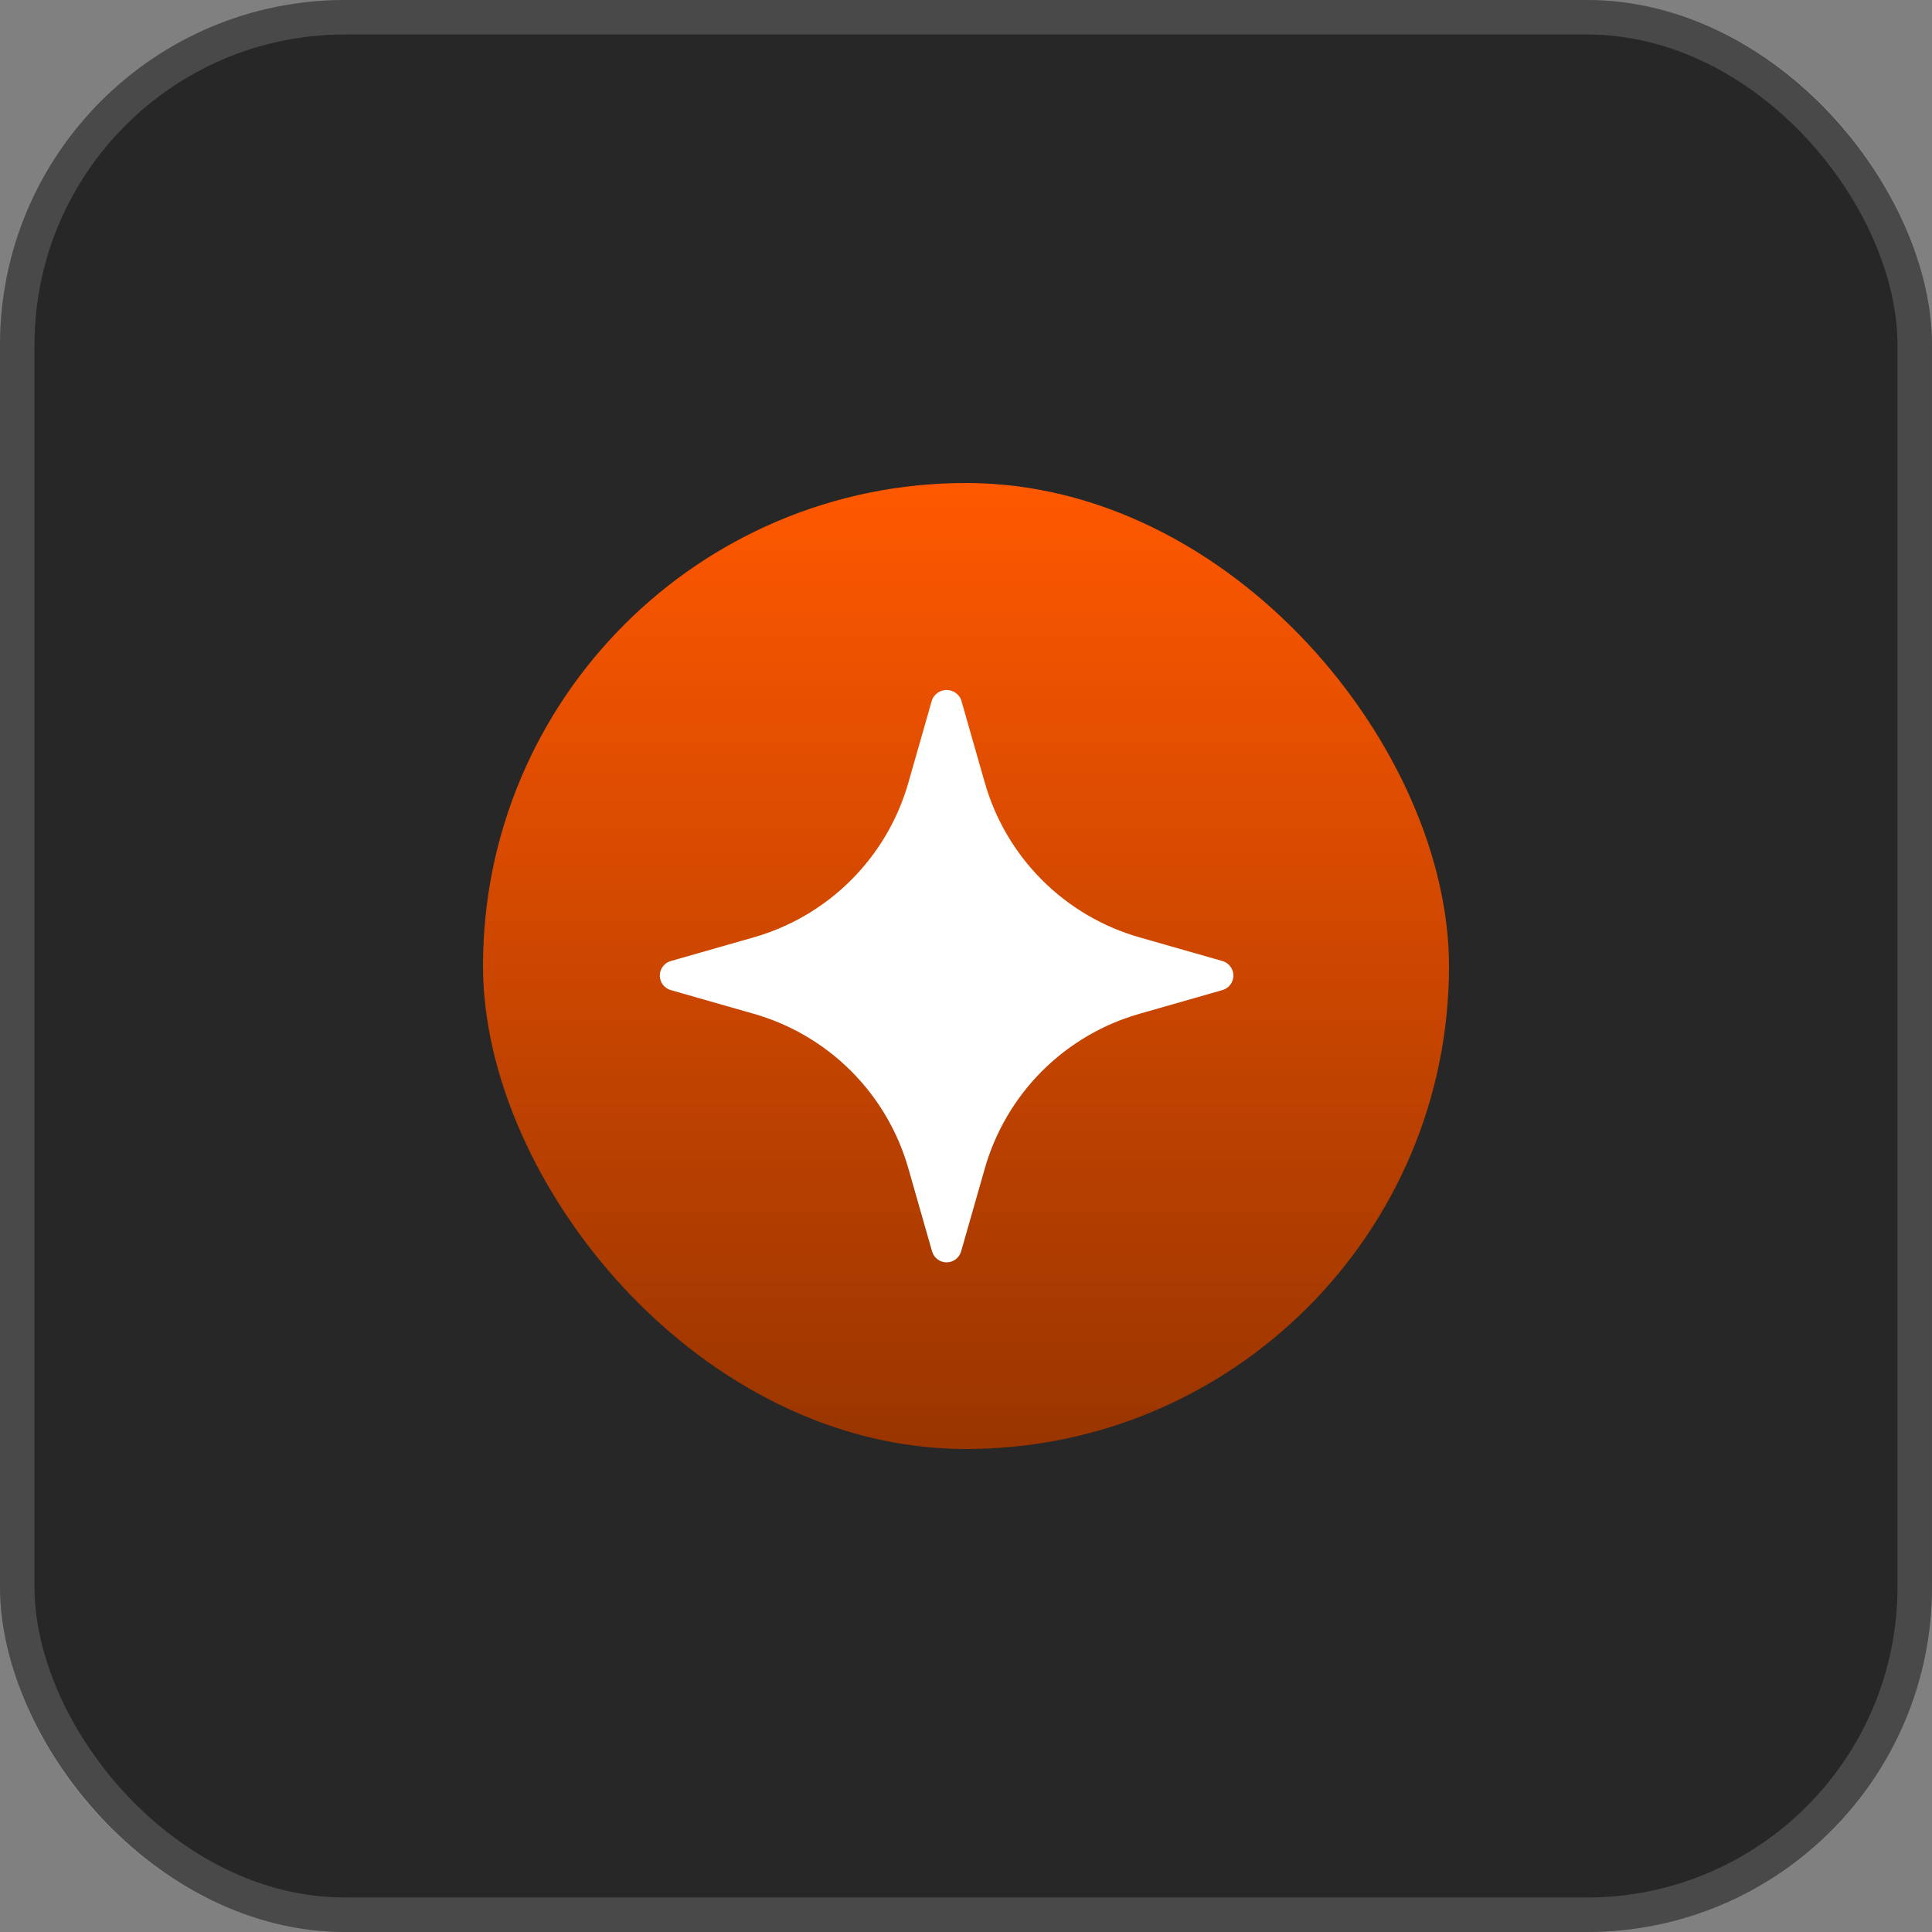
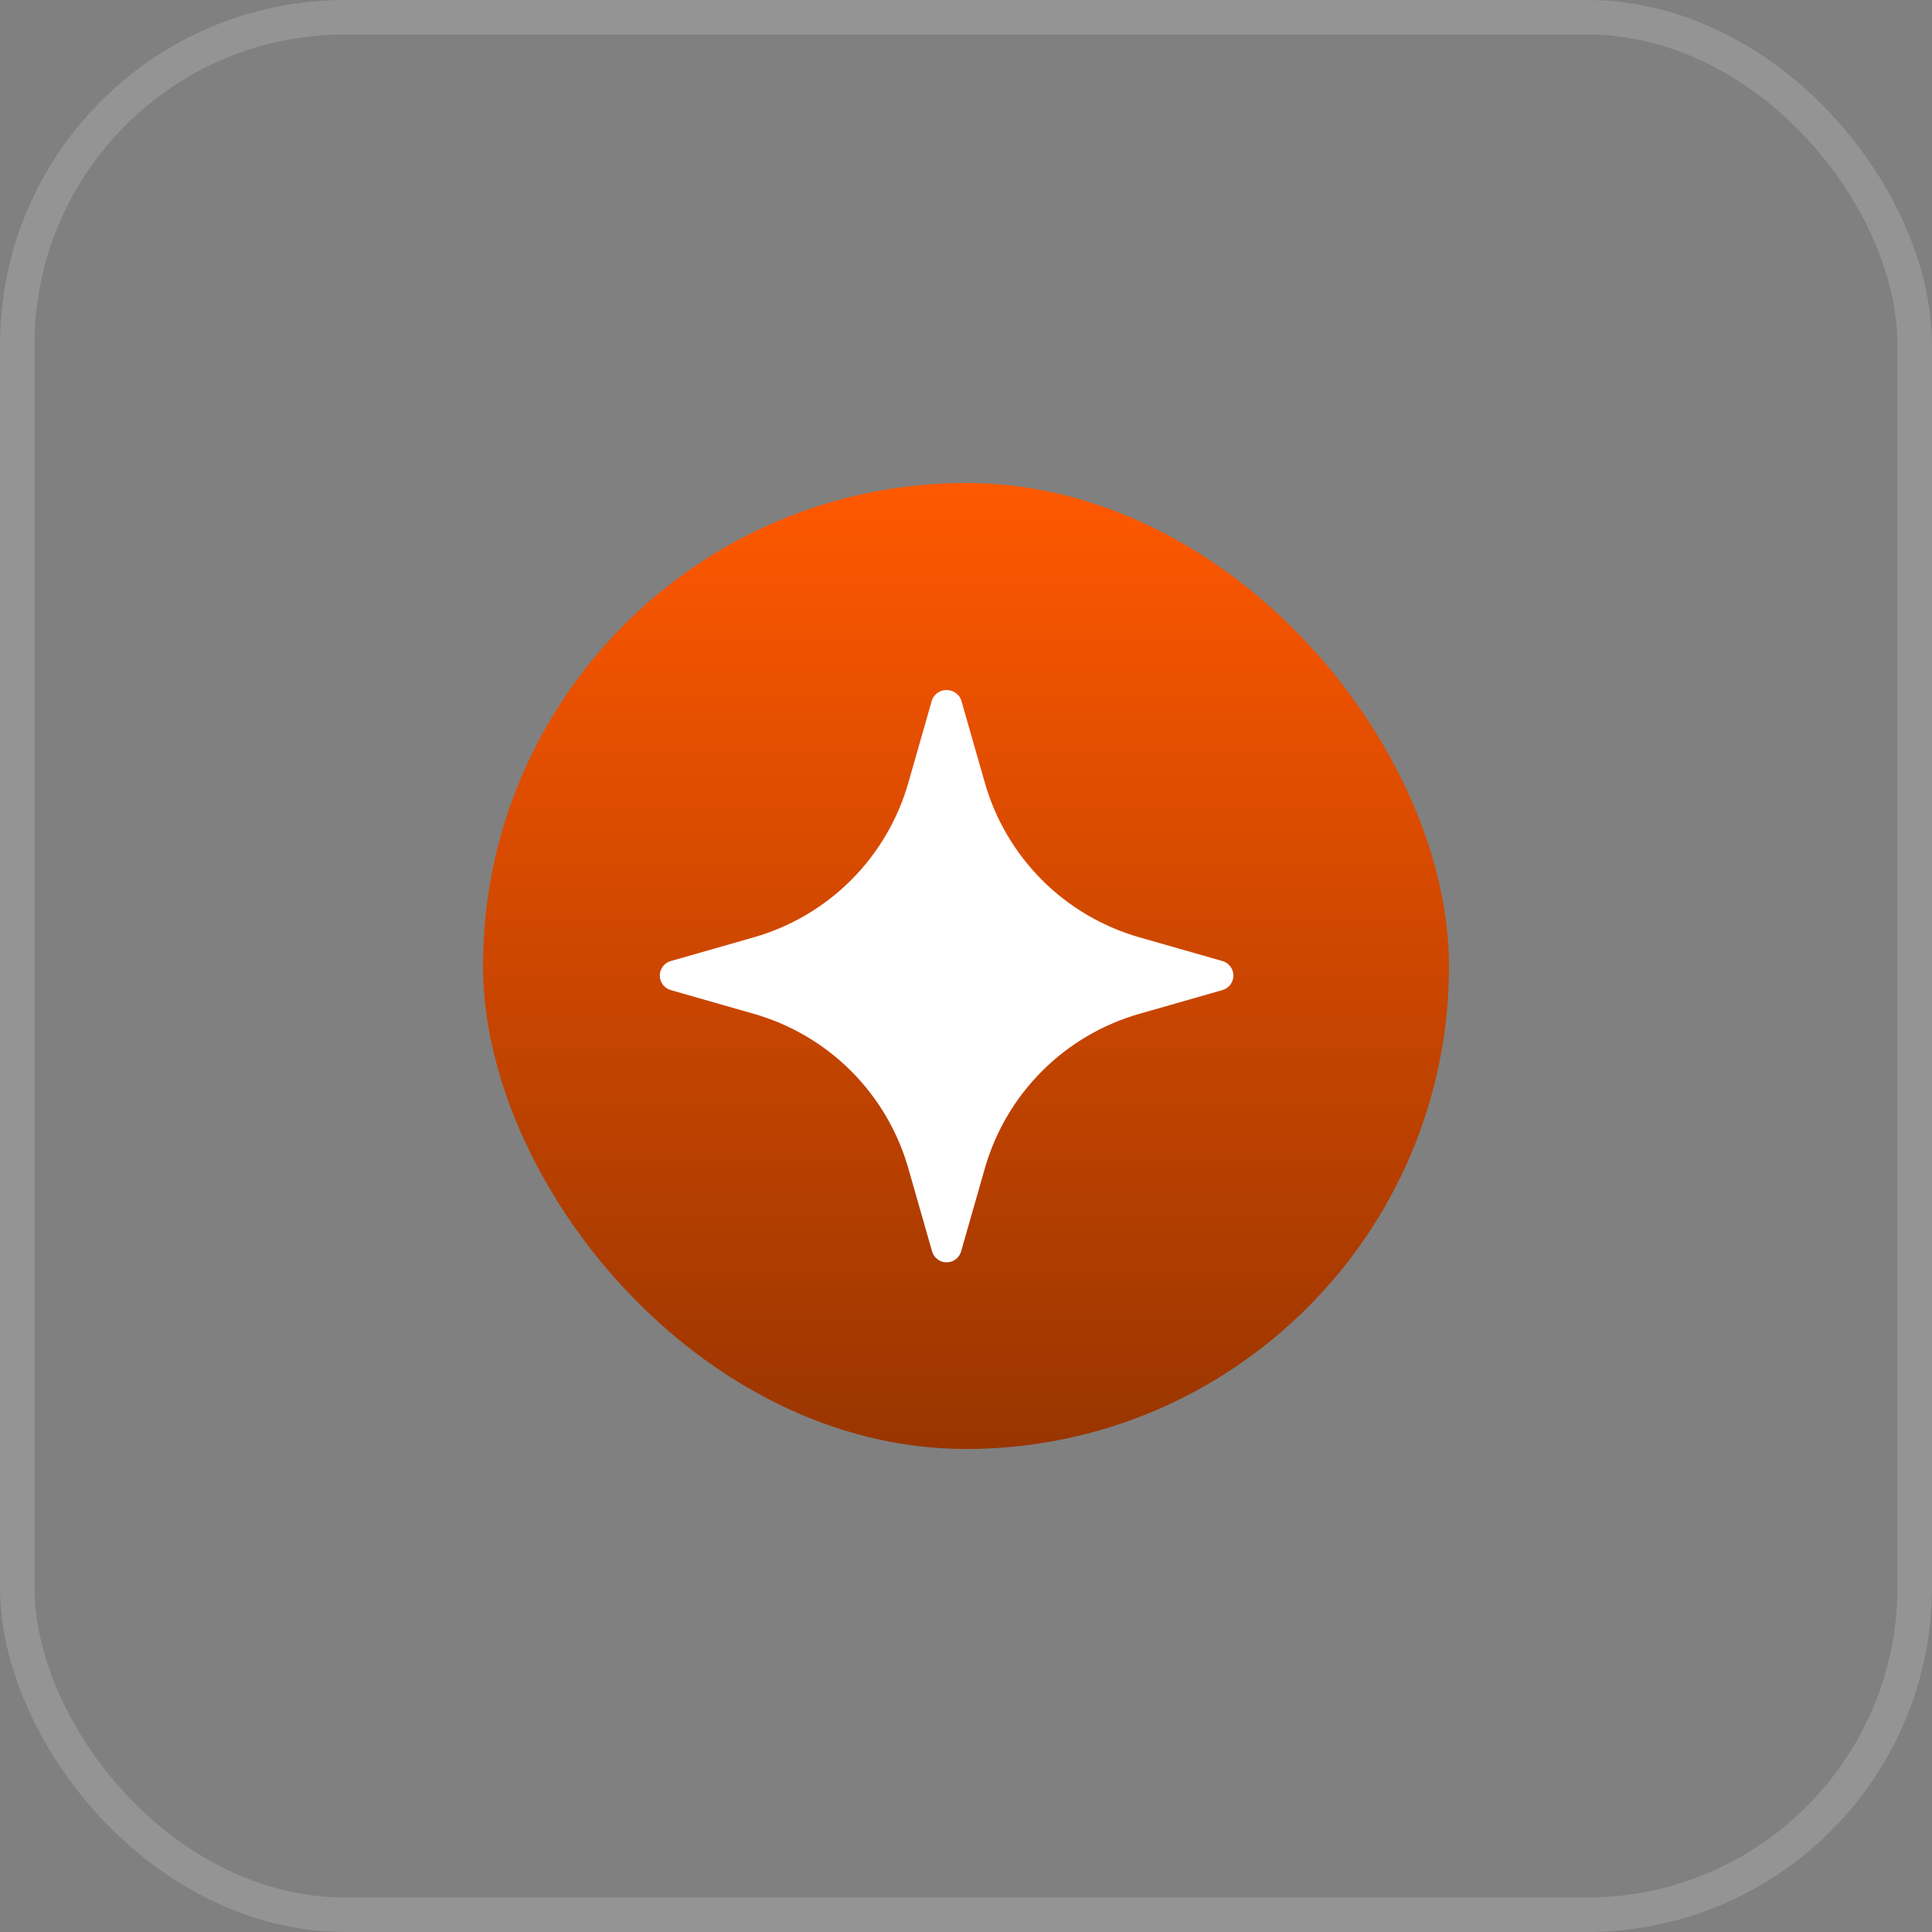
<svg xmlns="http://www.w3.org/2000/svg" fill="none" height="100%" overflow="visible" preserveAspectRatio="none" style="display: block;" viewBox="0 0 64 64" width="100%">
  <rect x="0" y="0" width="64" height="64" fill="#808080" stroke="none" />
  <g id="Frame 47378">
-     <rect fill="#272727" height="64" rx="11.429" width="64" />
    <rect height="62.857" rx="10.857" stroke="white" stroke-opacity="0.16" stroke-width="1.143" width="62.857" x="0.571" y="0.571" />
    <g id="Frame 47377">
      <rect fill="url(#paint0_linear_0_3189)" height="32" rx="16" width="32" x="16" y="16" />
      <path d="M40.494 31.836L37.768 31.057C36.541 30.71 35.422 30.055 34.52 29.153C33.619 28.252 32.963 27.133 32.617 25.906L31.838 23.18C31.799 23.084 31.732 23.003 31.647 22.945C31.561 22.888 31.46 22.857 31.357 22.857C31.254 22.857 31.153 22.888 31.068 22.945C30.982 23.003 30.915 23.084 30.876 23.18L30.097 25.906C29.751 27.133 29.096 28.252 28.194 29.153C27.292 30.055 26.174 30.71 24.946 31.057L22.22 31.836C22.116 31.865 22.023 31.928 21.958 32.015C21.892 32.102 21.857 32.208 21.857 32.317C21.857 32.425 21.892 32.531 21.958 32.618C22.023 32.705 22.116 32.768 22.22 32.798L24.946 33.577C26.174 33.923 27.292 34.578 28.194 35.48C29.096 36.382 29.751 37.5 30.097 38.728L30.876 41.454C30.906 41.558 30.969 41.65 31.056 41.716C31.143 41.782 31.248 41.817 31.357 41.817C31.466 41.817 31.572 41.782 31.659 41.716C31.745 41.65 31.808 41.558 31.838 41.454L32.617 38.728C32.963 37.5 33.619 36.382 34.52 35.48C35.422 34.578 36.541 33.923 37.768 33.577L40.494 32.798C40.599 32.768 40.691 32.705 40.757 32.618C40.822 32.531 40.858 32.425 40.858 32.317C40.858 32.208 40.822 32.102 40.757 32.015C40.691 31.928 40.599 31.865 40.494 31.836Z" fill="white" id="sparkle" />
    </g>
  </g>
  <defs>
    <linearGradient gradientUnits="userSpaceOnUse" id="paint0_linear_0_3189" x1="32" x2="32" y1="16" y2="48">
      <stop stop-color="#FF5800" />
      <stop offset="1" stop-color="#993500" />
    </linearGradient>
  </defs>
</svg>